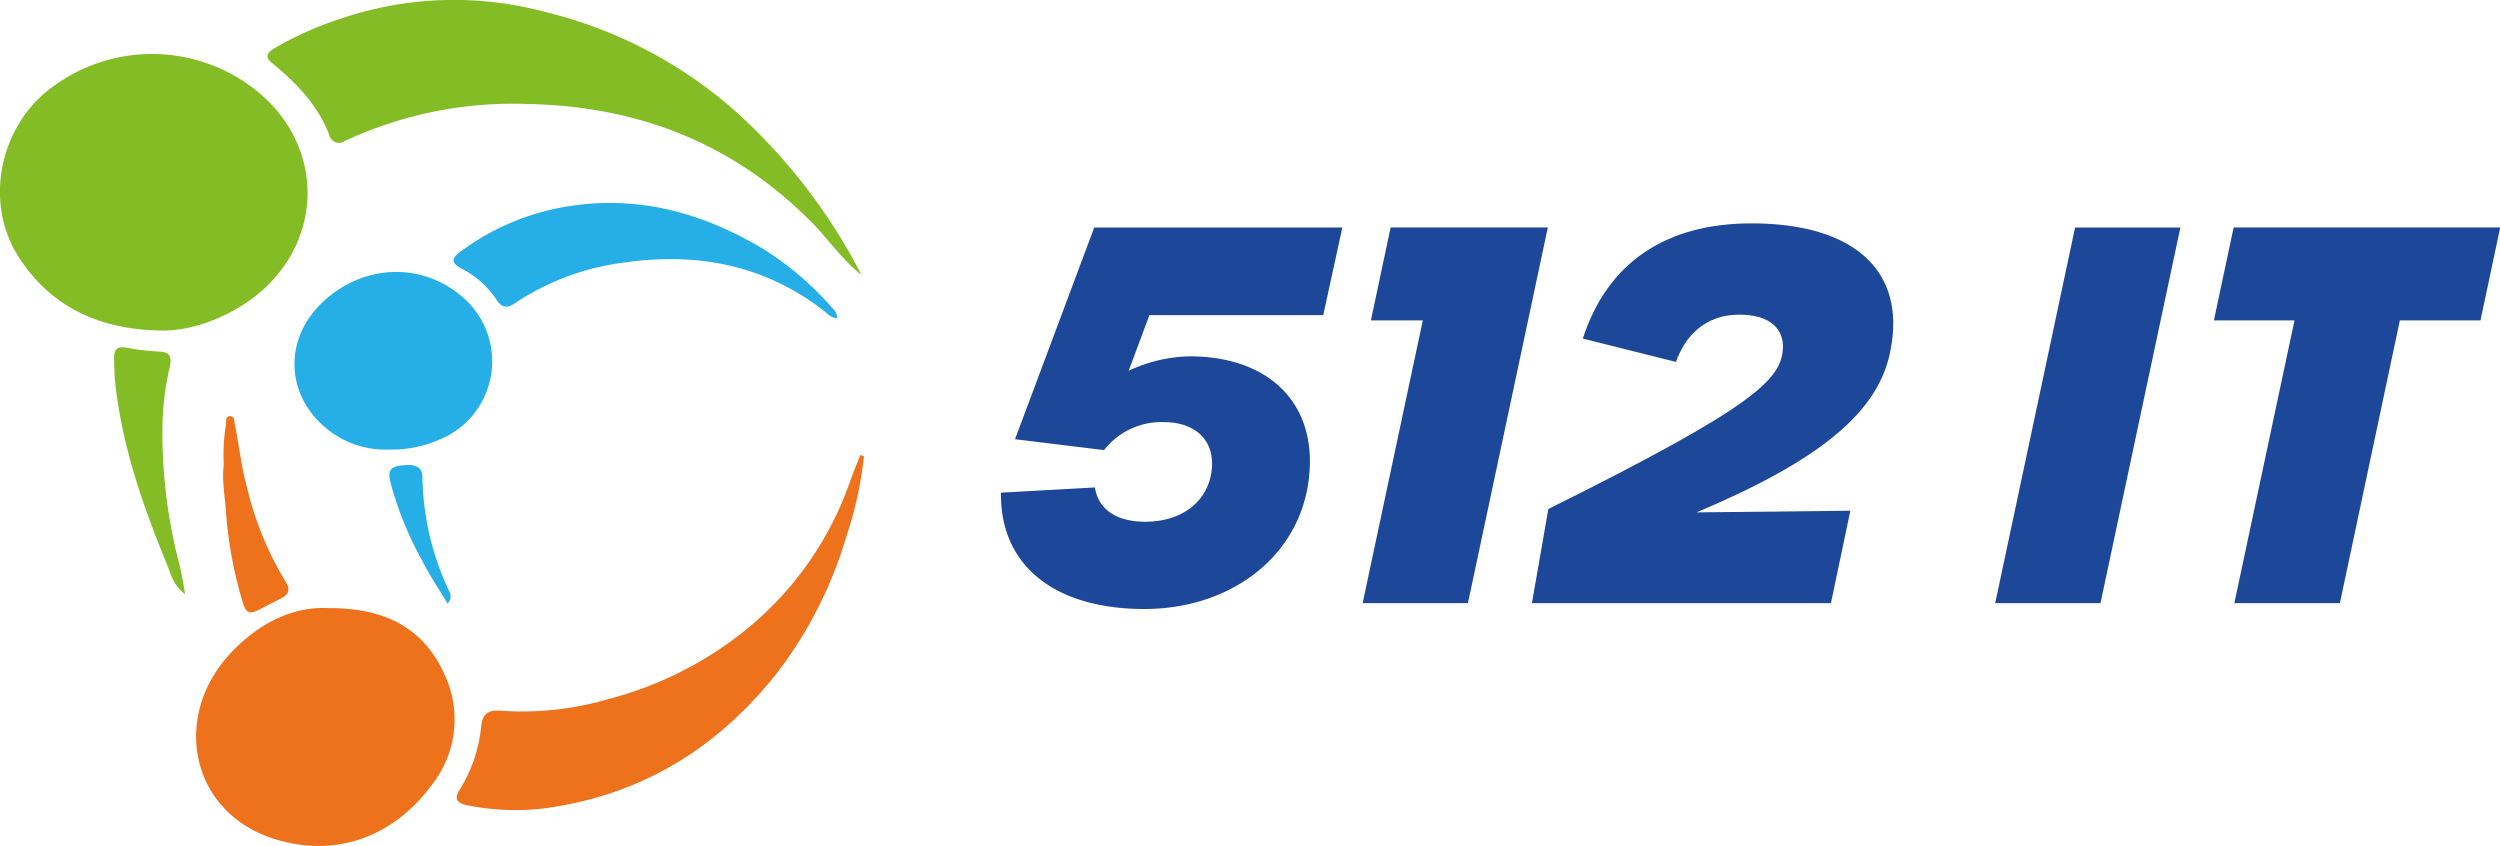
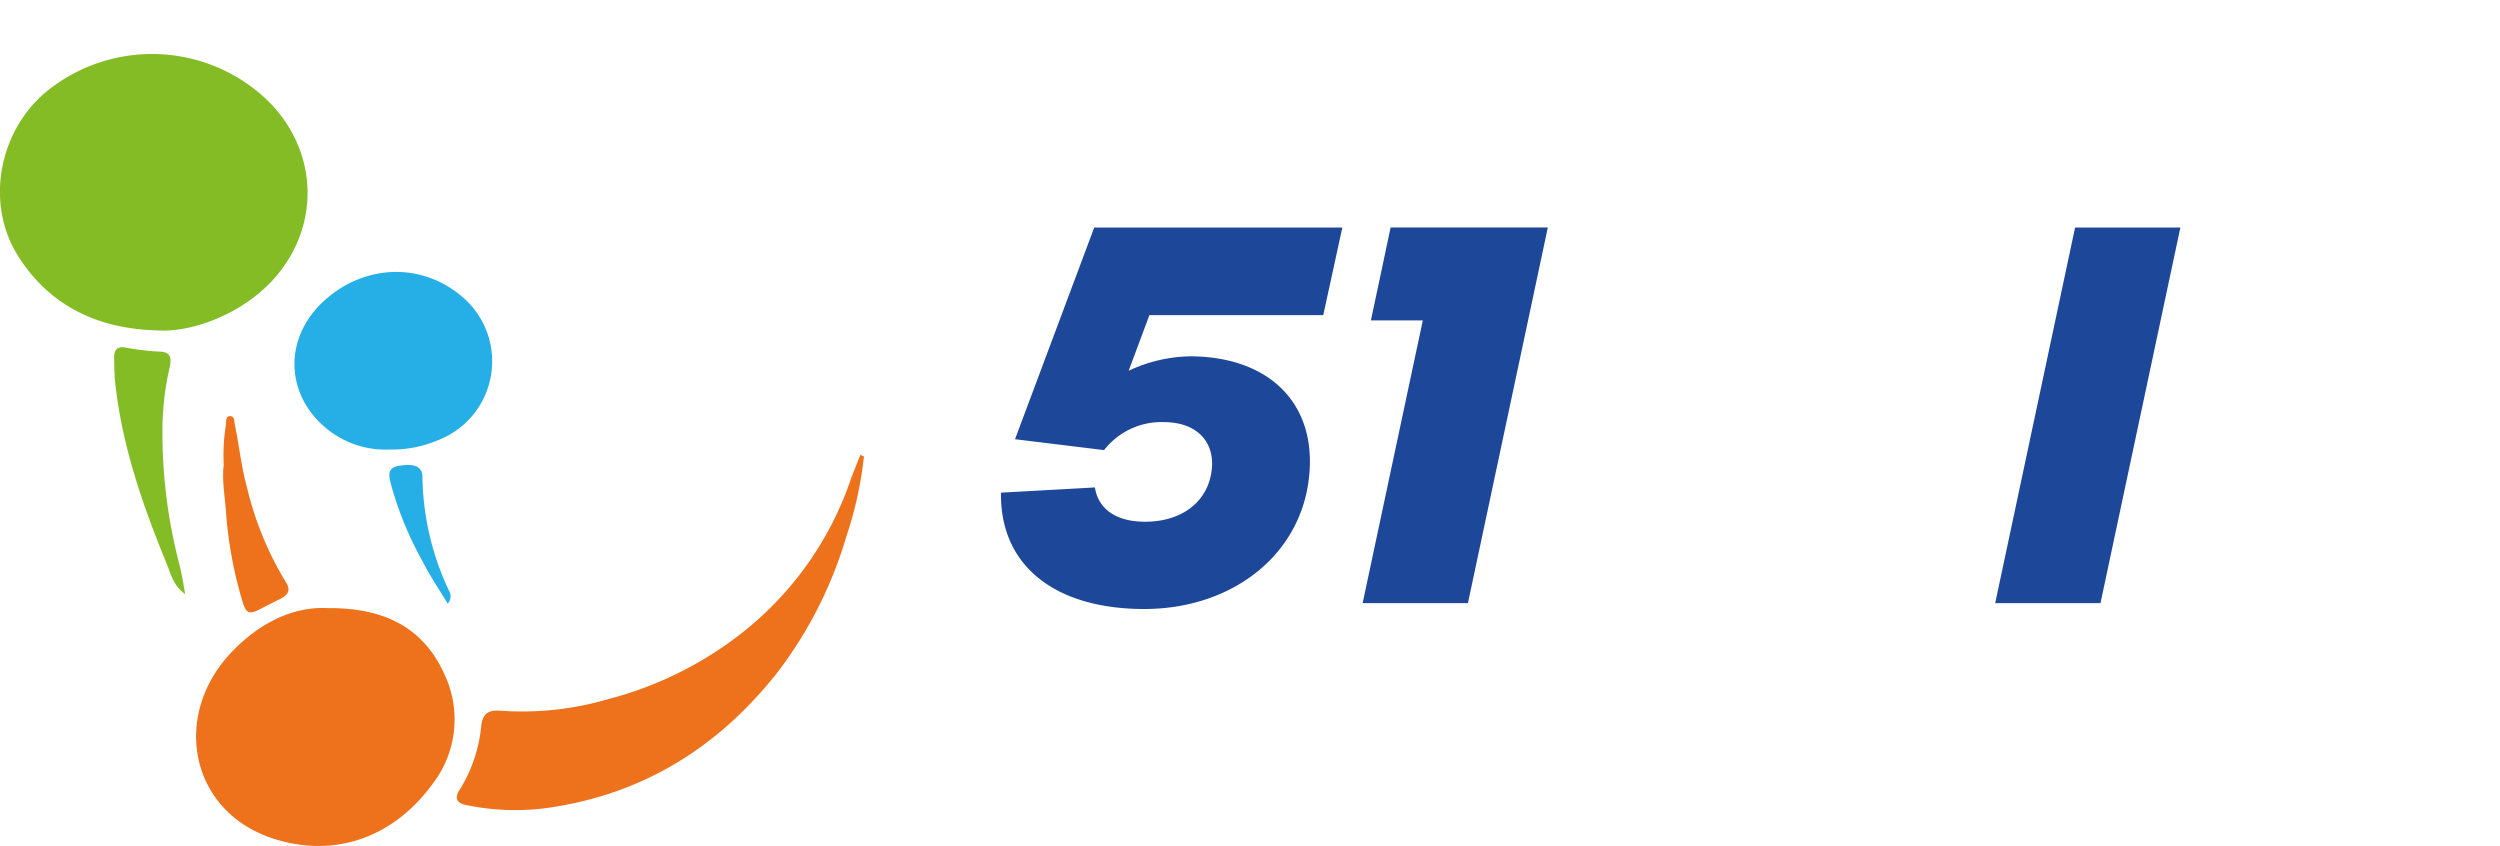
<svg xmlns="http://www.w3.org/2000/svg" id="Calque_1" data-name="Calque 1" viewBox="0 0 392.97 132.97">
  <defs>
    <style>.cls-1{fill:#84bc26;}.cls-2{fill:#ee711c;}.cls-3{fill:#25afe6;}.cls-4{fill:#1d4798;}</style>
  </defs>
  <path class="cls-1" d="M24.8,51.93C15.62,51.7,8,48.27,2.94,40.39-2.66,31.7,0,19.44,8.51,13.46a26.25,26.25,0,0,1,32.84,1.66c8.51,7.68,9.38,19.82,1.93,28.44C38.61,49,30.61,52.27,24.8,51.93Z" transform="translate(0 0.01)" />
  <path class="cls-2" d="M51.6,95.58c9.12-.06,15.12,3.28,18.34,10.58a16.55,16.55,0,0,1-1.91,17c-5.79,8-14.73,11.78-24.65,8.78-13.29-4-16.55-19-7.27-29.13C40.56,98,46,95.27,51.6,95.58Z" transform="translate(0 0.01)" />
-   <path class="cls-1" d="M135.34,43.16c-3-2.39-5.15-5.6-7.84-8.31C115.23,22.5,100.31,16.69,83,16.34a62.43,62.43,0,0,0-28.79,5.81,1.57,1.57,0,0,1-2.2-.37,1.47,1.47,0,0,1-.27-.63c-1.83-4.71-5.2-8.16-9-11.27-1.34-1.09-.51-1.76.48-2.36A53.3,53.3,0,0,1,53.35,3,55.17,55.17,0,0,1,85.8,1.9,70,70,0,0,1,116,17.83a90,90,0,0,1,19,24.58A6.65,6.65,0,0,1,135.34,43.16Z" transform="translate(0 0.01)" />
  <path class="cls-2" d="M135.8,71.73a59.14,59.14,0,0,1-2.75,12.54,65.71,65.71,0,0,1-10.89,21.47c-9.32,11.8-21.25,19.2-36.35,21.28a38,38,0,0,1-12.45-.47c-1.61-.31-2-1.11-1.06-2.49a23.11,23.11,0,0,0,3.35-10c.25-1.9,1.06-2.5,3.08-2.35a48.19,48.19,0,0,0,16.93-1.84,57.34,57.34,0,0,0,21-10.42,52,52,0,0,0,16.89-23.58c.51-1.48,1.12-2.92,1.68-4.37Z" transform="translate(0 0.01)" />
  <path class="cls-3" d="M61.29,70.65A14.65,14.65,0,0,1,50.91,67c-6-5.27-6.24-13.75-.24-19.47C57,41.5,66.42,41,73,46.94a13.28,13.28,0,0,1-4,22.18A18.46,18.46,0,0,1,61.29,70.65Z" transform="translate(0 0.01)" />
-   <path class="cls-3" d="M131.63,50c-1,0-1.51-.68-2.08-1.12-9.24-7.19-19.74-9.23-31.13-7.66a39.9,39.9,0,0,0-17.48,6.43c-1.09.75-2,.83-2.81-.43a14.77,14.77,0,0,0-5.7-5.08c-1.35-.72-1.56-1.46-.24-2.45a38.42,38.42,0,0,1,18-7.4c10.84-1.51,20.71,1.38,29.92,6.92a48.33,48.33,0,0,1,10.69,9.17A2.38,2.38,0,0,1,131.63,50Z" transform="translate(0 0.01)" />
  <path class="cls-1" d="M29.1,93.38c-1.86-1.36-2.24-3.15-2.86-4.68-3.76-9.14-7-18.44-8.11-28.34-.15-1.31-.15-2.63-.19-4s.44-2,1.88-1.72a40.48,40.48,0,0,0,5.38.63c2,.07,1.68,1.57,1.4,2.77a44.65,44.65,0,0,0-1.07,9.71,81.73,81.73,0,0,0,2.68,21C28.55,90.15,28.8,91.57,29.1,93.38Z" transform="translate(0 0.01)" />
  <path class="cls-2" d="M35.17,73.06a29.92,29.92,0,0,1,.35-6.34c.06-.51-.09-1.31.64-1.32s.65.81.75,1.32c.68,3.25,1,6.56,1.89,9.8a51.54,51.54,0,0,0,6.11,14.94c.85,1.32.39,2-.8,2.64-1,.5-2,1-3,1.52-1.88,1-2.42.9-3-1.11a65,65,0,0,1-2.56-13.68C35.4,78.21,34.85,75.6,35.17,73.06Z" transform="translate(0 0.01)" />
  <path class="cls-3" d="M70.37,94.87c-1.44-2.39-2.88-4.5-4-6.74a53.78,53.78,0,0,1-5-12.34c-.33-1.39-.3-2.3,1.35-2.58,2.41-.4,3.67.09,3.68,1.75a43.33,43.33,0,0,0,4.18,17.9A1.64,1.64,0,0,1,70.37,94.87Z" transform="translate(0 0.01)" />
  <path class="cls-4" d="M157.34,77.43l14.77-.82C172.6,79.88,175.29,82,180,82c6.12,0,10.27-3.51,10.52-8.81.16-4.16-2.77-6.85-7.59-6.85a11.42,11.42,0,0,0-9.38,4.4l-14-1.71L172,35.75H211l-3,13.78H180.67l-3.26,8.74A23.58,23.58,0,0,1,187,56c12.81,0,20.56,7.83,18.6,20.22-1.88,11.67-12.48,19.5-25.77,19.5C165.91,95.7,157.18,89,157.34,77.43Z" transform="translate(0 0.01)" />
  <path class="cls-4" d="M223.65,50.35h-8.16l3.1-14.6H243.3L230.74,94.8H214.19Z" transform="translate(0 0.01)" />
-   <path class="cls-4" d="M243.38,80C275.8,63.89,280,59.65,280.25,54.75c.16-2.93-1.88-5.3-6.86-5.3-5.3,0-8.48,3.27-9.95,7.43L248.8,53.21C252.72,41.13,262,35.1,275.31,35.1c16.15,0,24.31,7.5,21.86,19.9-1.8,9.87-11.34,17.45-30.5,25.53l24.18-.26L287.8,94.8h-47Z" transform="translate(0 0.01)" />
  <path class="cls-4" d="M326.18,35.75h16.55L330.17,94.8H313.62Z" transform="translate(0 0.01)" />
-   <path class="cls-4" d="M360.67,50.35H348l3.1-14.6H393l-3.1,14.6H377.23L367.8,94.8H351.21Z" transform="translate(0 0.01)" />
</svg>